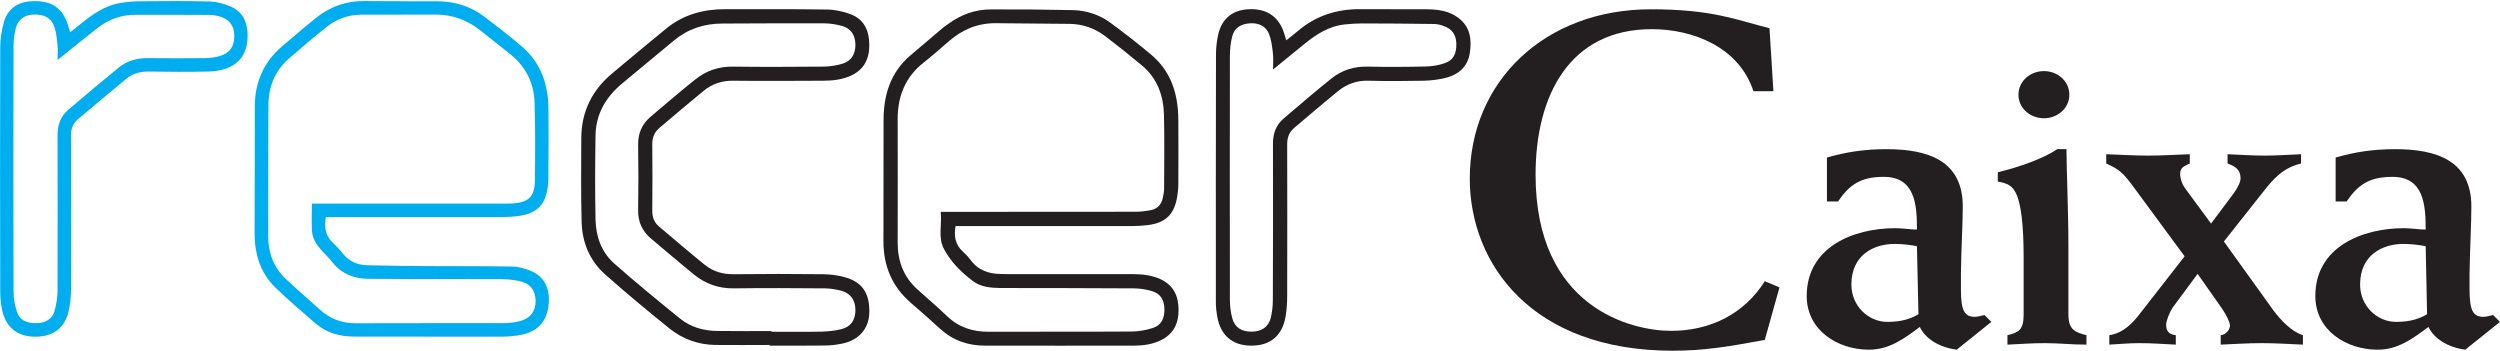
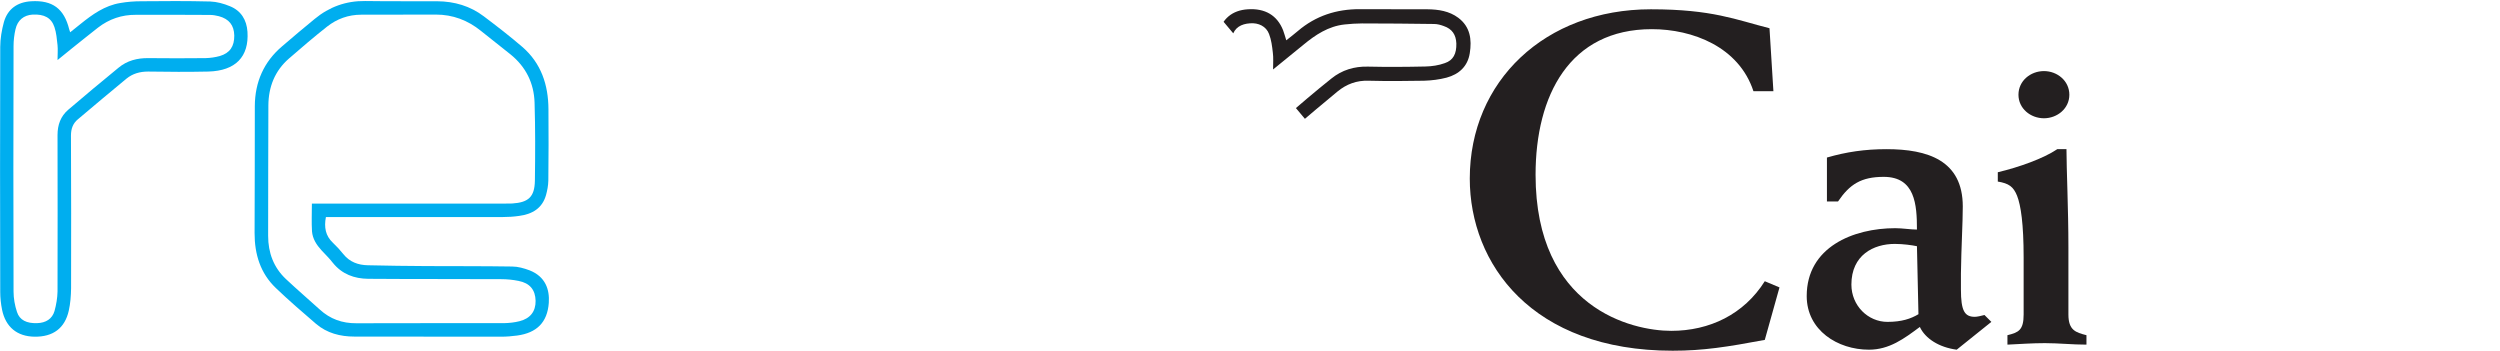
<svg xmlns="http://www.w3.org/2000/svg" width="85.04pt" height="11.93pt" viewBox="0 0 85.04 11.93" version="1.1">
  <defs>
    <clipPath id="clip1">
-       <path d="M 30 0 L 41 0 L 41 11.93 L 30 11.93 Z M 30 0 " />
-     </clipPath>
+       </clipPath>
    <clipPath id="clip2">
      <path d="M 8 0 L 19 0 L 19 11.93 L 8 11.93 Z M 8 0 " />
    </clipPath>
    <clipPath id="clip3">
-       <path d="M 19 0 L 30 0 L 30 11.93 L 19 11.93 Z M 19 0 " />
-     </clipPath>
+       </clipPath>
    <clipPath id="clip4">
-       <path d="M 41 0 L 51 0 L 51 11.93 L 41 11.93 Z M 41 0 " />
+       <path d="M 41 0 L 51 0 L 51 11.93 Z M 41 0 " />
    </clipPath>
    <clipPath id="clip5">
      <path d="M 0 0 L 9 0 L 9 11.93 L 0 11.93 Z M 0 0 " />
    </clipPath>
    <clipPath id="clip6">
      <path d="M 49 0 L 61 0 L 61 11.93 L 49 11.93 Z M 49 0 " />
    </clipPath>
    <clipPath id="clip7">
      <path d="M 61 5 L 68 5 L 68 11.93 L 61 11.93 Z M 61 5 " />
    </clipPath>
    <clipPath id="clip8">
      <path d="M 67 2 L 71 2 L 71 11.93 L 67 11.93 Z M 67 2 " />
    </clipPath>
    <clipPath id="clip9">
-       <path d="M 71 5 L 79 5 L 79 11.93 L 71 11.93 Z M 71 5 " />
-     </clipPath>
+       </clipPath>
    <clipPath id="clip10">
      <path d="M 78 5 L 85.039 5 L 85.039 11.93 L 78 11.93 Z M 78 5 " />
    </clipPath>
  </defs>
  <g id="surface1">
    <g clip-path="url(#clip1)" clip-rule="nonzero">
      <path style=" stroke:none;fill-rule:evenodd;fill:rgb(13.699%,12.199%,12.5%);fill-opacity:1;" d="M 32.504 7.691 C 32.445 8.031 32.492 8.32 32.75 8.555 C 32.844 8.637 32.93 8.73 33.004 8.828 C 33.262 9.188 33.621 9.316 34.047 9.32 C 34.113 9.32 34.18 9.324 34.25 9.324 C 35.672 9.324 37.094 9.324 38.52 9.324 C 38.852 9.324 39.184 9.359 39.492 9.504 C 39.922 9.711 40.086 10.074 40.09 10.523 C 40.098 10.973 39.938 11.34 39.516 11.559 C 39.23 11.707 38.918 11.754 38.598 11.758 C 36.906 11.762 35.211 11.758 33.516 11.758 C 32.934 11.758 32.422 11.586 31.984 11.188 C 31.656 10.887 31.32 10.594 30.984 10.301 C 30.344 9.75 30.051 9.047 30.051 8.211 C 30.055 6.836 30.051 5.465 30.055 4.094 C 30.055 3.23 30.289 2.465 30.969 1.883 C 31.332 1.574 31.699 1.262 32.066 0.953 C 32.121 0.906 32.184 0.863 32.242 0.824 C 32.68 0.5 33.164 0.32 33.707 0.32 C 34.633 0.316 35.559 0.324 36.484 0.344 C 36.961 0.352 37.41 0.504 37.793 0.789 C 38.266 1.141 38.73 1.496 39.18 1.879 C 39.844 2.445 40.074 3.211 40.082 4.059 C 40.086 4.797 40.086 5.535 40.082 6.277 C 40.082 6.406 40.066 6.535 40.047 6.664 C 39.953 7.293 39.648 7.59 39.02 7.66 C 38.84 7.68 38.66 7.691 38.477 7.691 C 36.555 7.691 34.629 7.691 32.699 7.691 Z M 32 7.207 L 32.242 7.207 C 34.371 7.207 36.5 7.207 38.629 7.203 C 38.805 7.203 38.977 7.18 39.148 7.148 C 39.359 7.109 39.496 6.969 39.547 6.758 C 39.57 6.648 39.598 6.535 39.598 6.422 C 39.602 5.594 39.613 4.762 39.594 3.934 C 39.582 3.262 39.371 2.664 38.84 2.223 C 38.434 1.883 38.016 1.551 37.594 1.23 C 37.242 0.965 36.84 0.82 36.398 0.812 C 35.562 0.801 34.727 0.801 33.891 0.789 C 33.273 0.781 32.746 0.996 32.285 1.395 C 31.996 1.645 31.715 1.895 31.418 2.129 C 30.793 2.621 30.535 3.273 30.535 4.055 C 30.539 5.453 30.539 6.855 30.535 8.258 C 30.535 8.879 30.734 9.418 31.207 9.844 C 31.539 10.145 31.887 10.438 32.211 10.75 C 32.613 11.137 33.09 11.289 33.641 11.285 C 35.254 11.277 36.859 11.289 38.473 11.277 C 38.719 11.277 38.977 11.234 39.215 11.156 C 39.496 11.07 39.613 10.84 39.609 10.516 C 39.602 10.203 39.477 9.992 39.195 9.906 C 38.992 9.844 38.773 9.809 38.562 9.809 C 37.051 9.797 35.535 9.801 34.023 9.797 C 33.695 9.793 33.352 9.762 33.086 9.555 C 32.691 9.254 32.332 8.902 32.102 8.453 C 31.902 8.066 32.047 7.637 32 7.207 " />
    </g>
    <g clip-path="url(#clip2)" clip-rule="nonzero">
      <path style=" stroke:none;fill-rule:evenodd;fill:rgb(0%,68.199%,93.7%);fill-opacity:1;" d="M 11.086 7.383 C 11.02 7.73 11.07 8.02 11.324 8.258 C 11.449 8.375 11.57 8.508 11.68 8.645 C 11.895 8.914 12.184 9.016 12.512 9.023 C 13.176 9.039 13.844 9.047 14.508 9.051 C 15.48 9.055 16.449 9.051 17.422 9.066 C 17.617 9.066 17.824 9.125 18.012 9.195 C 18.559 9.41 18.699 9.855 18.668 10.301 C 18.621 10.965 18.258 11.324 17.59 11.414 C 17.41 11.438 17.23 11.453 17.051 11.453 C 15.383 11.453 13.719 11.453 12.055 11.449 C 11.57 11.449 11.121 11.332 10.75 11.016 C 10.285 10.617 9.824 10.219 9.383 9.797 C 8.855 9.293 8.66 8.648 8.66 7.93 C 8.668 6.488 8.664 5.047 8.668 3.609 C 8.672 2.793 8.973 2.102 9.602 1.57 C 9.969 1.258 10.332 0.945 10.703 0.645 C 11.199 0.234 11.77 0.027 12.418 0.035 C 13.238 0.047 14.055 0.039 14.875 0.043 C 15.457 0.047 15.992 0.203 16.457 0.555 C 16.902 0.891 17.348 1.234 17.77 1.598 C 18.41 2.152 18.652 2.891 18.656 3.715 C 18.664 4.527 18.66 5.34 18.652 6.148 C 18.648 6.312 18.617 6.477 18.574 6.633 C 18.445 7.09 18.102 7.285 17.66 7.344 C 17.477 7.371 17.289 7.383 17.105 7.383 C 15.176 7.383 13.242 7.383 11.312 7.383 Z M 10.609 6.926 L 10.836 6.926 C 12.922 6.926 15.016 6.926 17.102 6.926 C 17.211 6.926 17.316 6.926 17.422 6.922 C 17.977 6.887 18.184 6.699 18.195 6.148 C 18.207 5.262 18.211 4.375 18.184 3.492 C 18.164 2.828 17.887 2.27 17.363 1.848 C 17.027 1.578 16.688 1.316 16.355 1.047 C 15.91 0.688 15.402 0.496 14.828 0.496 C 13.98 0.5 13.133 0.496 12.285 0.5 C 11.852 0.5 11.461 0.641 11.125 0.906 C 10.684 1.254 10.254 1.621 9.828 1.992 C 9.348 2.41 9.133 2.957 9.129 3.586 C 9.121 5.062 9.125 6.543 9.121 8.023 C 9.121 8.598 9.309 9.102 9.73 9.496 C 10.105 9.848 10.496 10.184 10.875 10.527 C 11.23 10.852 11.641 11 12.125 10.996 C 13.801 10.988 15.477 10.996 17.156 10.992 C 17.328 10.988 17.504 10.969 17.672 10.926 C 18.043 10.832 18.223 10.59 18.219 10.234 C 18.211 9.859 18.023 9.629 17.637 9.555 C 17.445 9.516 17.246 9.496 17.051 9.496 C 15.543 9.488 14.035 9.496 12.527 9.484 C 12.055 9.48 11.633 9.328 11.32 8.938 C 11.203 8.785 11.062 8.652 10.934 8.512 C 10.766 8.328 10.633 8.121 10.613 7.871 C 10.594 7.562 10.609 7.254 10.609 6.926 " />
    </g>
    <g clip-path="url(#clip3)" clip-rule="nonzero">
-       <path style=" stroke:none;fill-rule:evenodd;fill:rgb(13.699%,12.199%,12.5%);fill-opacity:1;" d="M 26.18 11.734 C 25.566 11.734 24.949 11.742 24.336 11.734 C 23.754 11.727 23.223 11.535 22.77 11.172 C 22.031 10.574 21.293 9.965 20.582 9.332 C 20.059 8.871 19.805 8.246 19.785 7.559 C 19.758 6.602 19.77 5.648 19.773 4.695 C 19.777 3.797 20.141 3.066 20.824 2.496 C 21.43 1.988 22.039 1.484 22.652 0.98 C 23.234 0.5 23.918 0.312 24.664 0.312 C 25.809 0.316 26.957 0.305 28.102 0.324 C 28.379 0.324 28.664 0.383 28.926 0.48 C 29.395 0.656 29.57 1.043 29.57 1.527 C 29.574 2.016 29.383 2.379 28.926 2.582 C 28.625 2.715 28.305 2.746 27.984 2.746 C 26.973 2.75 25.961 2.758 24.949 2.746 C 24.562 2.738 24.227 2.852 23.934 3.09 C 23.426 3.504 22.93 3.93 22.43 4.352 C 22.262 4.496 22.184 4.676 22.188 4.902 C 22.195 5.66 22.195 6.418 22.188 7.176 C 22.188 7.387 22.25 7.562 22.41 7.699 C 22.93 8.137 23.441 8.578 23.969 9.004 C 24.25 9.234 24.582 9.332 24.957 9.328 C 25.973 9.316 26.988 9.316 28.008 9.328 C 28.254 9.332 28.504 9.363 28.738 9.43 C 29.34 9.594 29.594 9.992 29.57 10.652 C 29.551 11.184 29.215 11.574 28.648 11.688 C 28.445 11.73 28.234 11.754 28.027 11.754 C 27.414 11.762 26.797 11.758 26.18 11.758 L 26.18 11.734 M 26.242 11.262 L 26.242 11.285 C 26.809 11.285 27.375 11.293 27.938 11.281 C 28.168 11.273 28.402 11.254 28.625 11.195 C 28.941 11.117 29.094 10.887 29.098 10.559 C 29.102 10.23 28.949 9.992 28.645 9.898 C 28.453 9.844 28.246 9.809 28.047 9.809 C 27.02 9.801 25.988 9.793 24.965 9.809 C 24.445 9.816 23.996 9.656 23.602 9.336 C 23.109 8.934 22.625 8.52 22.137 8.109 C 21.84 7.855 21.699 7.539 21.707 7.141 C 21.719 6.406 21.719 5.672 21.707 4.938 C 21.699 4.539 21.836 4.219 22.133 3.969 C 22.633 3.547 23.129 3.117 23.641 2.711 C 24.016 2.406 24.445 2.258 24.938 2.266 C 25.969 2.281 26.996 2.273 28.023 2.266 C 28.238 2.262 28.465 2.227 28.668 2.164 C 28.957 2.074 29.102 1.832 29.098 1.523 C 29.094 1.195 28.949 0.969 28.645 0.883 C 28.441 0.828 28.223 0.793 28.012 0.793 C 26.867 0.789 25.719 0.797 24.574 0.801 C 23.949 0.801 23.398 0.984 22.918 1.383 C 22.336 1.867 21.754 2.352 21.172 2.832 C 20.617 3.293 20.273 3.863 20.258 4.594 C 20.242 5.551 20.238 6.512 20.258 7.473 C 20.27 8.043 20.457 8.574 20.891 8.961 C 21.621 9.605 22.379 10.227 23.137 10.84 C 23.496 11.129 23.934 11.254 24.398 11.258 C 25.016 11.266 25.629 11.262 26.242 11.262 " />
-     </g>
+       </g>
    <g clip-path="url(#clip4)" clip-rule="nonzero">
      <path style=" stroke:none;fill-rule:evenodd;fill:rgb(13.699%,12.199%,12.5%);fill-opacity:1;" d="M 43.754 1.371 C 43.895 1.258 44.027 1.16 44.148 1.055 C 44.758 0.535 45.465 0.309 46.258 0.312 C 47.023 0.32 47.793 0.309 48.559 0.316 C 48.93 0.32 49.297 0.375 49.605 0.605 C 50.012 0.91 50.07 1.344 49.996 1.809 C 49.926 2.258 49.629 2.527 49.207 2.641 C 48.957 2.707 48.695 2.738 48.438 2.746 C 47.812 2.758 47.184 2.762 46.559 2.746 C 46.148 2.73 45.801 2.863 45.496 3.113 C 45.004 3.516 44.52 3.93 44.031 4.344 C 43.863 4.484 43.785 4.664 43.785 4.891 C 43.789 6.613 43.789 8.336 43.785 10.059 C 43.785 10.289 43.77 10.523 43.734 10.75 C 43.629 11.406 43.223 11.754 42.582 11.758 C 41.926 11.762 41.52 11.418 41.402 10.758 C 41.375 10.598 41.359 10.434 41.359 10.27 C 41.359 7.461 41.355 4.656 41.363 1.848 C 41.363 1.621 41.391 1.387 41.441 1.164 C 41.562 0.641 41.918 0.348 42.445 0.316 C 43.035 0.277 43.445 0.523 43.645 1.027 C 43.684 1.133 43.715 1.242 43.754 1.371 M 43.305 2.363 C 43.305 2.145 43.32 1.965 43.297 1.793 C 43.273 1.578 43.246 1.355 43.168 1.156 C 43.07 0.895 42.809 0.77 42.523 0.793 C 42.223 0.812 41.988 0.938 41.914 1.242 C 41.863 1.449 41.836 1.676 41.836 1.891 C 41.832 4.66 41.832 7.426 41.836 10.195 C 41.836 10.406 41.863 10.625 41.918 10.828 C 42 11.137 42.234 11.285 42.57 11.281 C 42.906 11.281 43.141 11.133 43.223 10.824 C 43.273 10.625 43.297 10.41 43.297 10.203 C 43.305 8.434 43.305 6.66 43.301 4.883 C 43.301 4.551 43.402 4.258 43.656 4.039 C 44.195 3.578 44.734 3.113 45.293 2.668 C 45.648 2.383 46.066 2.254 46.535 2.266 C 47.184 2.281 47.836 2.277 48.484 2.262 C 48.707 2.258 48.938 2.223 49.145 2.148 C 49.438 2.051 49.547 1.824 49.539 1.477 C 49.527 1.18 49.395 0.984 49.113 0.887 C 49.008 0.848 48.895 0.816 48.785 0.816 C 47.965 0.805 47.148 0.797 46.328 0.797 C 46.133 0.797 45.934 0.812 45.738 0.832 C 45.188 0.891 44.746 1.184 44.332 1.527 C 44.004 1.797 43.668 2.066 43.305 2.363 " />
    </g>
    <g clip-path="url(#clip5)" clip-rule="nonzero">
      <path style=" stroke:none;fill-rule:evenodd;fill:rgb(0%,68.199%,93.7%);fill-opacity:1;" d="M 2.387 1.098 C 2.516 0.992 2.625 0.906 2.734 0.82 C 3.141 0.492 3.562 0.188 4.094 0.102 C 4.324 0.062 4.562 0.043 4.801 0.043 C 5.582 0.035 6.367 0.031 7.152 0.051 C 7.379 0.059 7.613 0.125 7.82 0.211 C 8.199 0.363 8.391 0.676 8.418 1.082 C 8.473 1.93 8.012 2.41 7.086 2.434 C 6.402 2.449 5.723 2.445 5.039 2.434 C 4.758 2.434 4.512 2.504 4.301 2.676 C 3.746 3.133 3.199 3.594 2.648 4.059 C 2.48 4.199 2.414 4.383 2.414 4.609 C 2.422 6.344 2.422 8.078 2.418 9.809 C 2.414 10.062 2.395 10.32 2.34 10.566 C 2.207 11.164 1.805 11.461 1.176 11.453 C 0.582 11.445 0.191 11.125 0.07 10.535 C 0.031 10.34 0.008 10.133 0.008 9.93 C 0 7.152 0 4.375 0.008 1.598 C 0.008 1.316 0.059 1.023 0.133 0.75 C 0.262 0.301 0.594 0.07 1.062 0.043 C 1.785 0 2.18 0.293 2.355 1 C 2.359 1.023 2.367 1.043 2.387 1.098 M 1.957 2.043 C 1.957 1.844 1.973 1.688 1.957 1.535 C 1.934 1.328 1.918 1.117 1.852 0.922 C 1.746 0.602 1.5 0.477 1.109 0.496 C 0.809 0.516 0.598 0.684 0.527 0.996 C 0.484 1.18 0.461 1.375 0.461 1.562 C 0.453 4.348 0.453 7.133 0.461 9.918 C 0.461 10.148 0.504 10.391 0.578 10.613 C 0.668 10.891 0.91 11.004 1.262 10.992 C 1.559 10.984 1.777 10.848 1.855 10.578 C 1.914 10.363 1.953 10.133 1.957 9.914 C 1.961 8.141 1.961 6.363 1.957 4.594 C 1.957 4.246 2.062 3.957 2.32 3.734 C 2.887 3.25 3.457 2.773 4.035 2.301 C 4.324 2.062 4.668 1.973 5.043 1.977 C 5.695 1.984 6.344 1.984 6.992 1.977 C 7.156 1.973 7.32 1.949 7.477 1.906 C 7.82 1.805 7.973 1.578 7.969 1.207 C 7.961 0.859 7.793 0.645 7.445 0.551 C 7.348 0.527 7.246 0.508 7.145 0.508 C 6.305 0.5 5.465 0.504 4.621 0.504 C 4.141 0.5 3.711 0.648 3.332 0.941 C 3.039 1.168 2.75 1.406 2.457 1.637 C 2.305 1.762 2.145 1.891 1.957 2.043 " />
    </g>
    <g clip-path="url(#clip6)" clip-rule="nonzero">
      <path style=" stroke:none;fill-rule:nonzero;fill:rgb(13.699%,12.199%,12.5%);fill-opacity:1;" d="M 60.324 3.102 L 59.645 3.102 C 59.148 1.59 57.574 0.992 56.188 0.992 C 53.391 0.992 52.234 3.246 52.234 5.945 C 52.234 10.484 55.512 11.254 56.848 11.254 C 58.152 11.254 59.32 10.695 60.031 9.566 L 60.531 9.777 L 60.031 11.562 C 58.746 11.801 57.941 11.93 56.898 11.93 C 52.102 11.93 49.996 8.973 49.996 6.074 C 49.996 2.762 52.555 0.316 56.156 0.316 C 58.246 0.316 59.051 0.672 60.191 0.961 L 60.324 3.102 " />
    </g>
    <g clip-path="url(#clip7)" clip-rule="nonzero">
      <path style=" stroke:none;fill-rule:nonzero;fill:rgb(13.699%,12.199%,12.5%);fill-opacity:1;" d="M 65.207 8.375 C 65.039 8.34 64.738 8.297 64.453 8.297 C 63.73 8.297 62.977 8.676 62.977 9.68 C 62.977 10.398 63.543 10.949 64.203 10.949 C 64.691 10.949 65.004 10.84 65.258 10.688 Z M 62.145 6.852 L 62.145 5.359 C 62.805 5.168 63.434 5.074 64.172 5.074 C 65.57 5.074 66.766 5.453 66.766 7.023 C 66.766 7.59 66.715 8.406 66.703 9.301 L 66.703 9.848 C 66.703 10.574 66.828 10.777 67.176 10.777 C 67.25 10.777 67.391 10.746 67.504 10.715 L 67.738 10.949 L 66.559 11.895 C 65.961 11.816 65.492 11.52 65.305 11.121 C 64.77 11.52 64.266 11.895 63.574 11.895 C 62.508 11.895 61.457 11.234 61.457 10.07 C 61.457 8.406 63.039 7.762 64.469 7.762 C 64.719 7.762 64.988 7.809 65.207 7.809 C 65.207 6.961 65.145 6.016 64.078 6.016 C 63.309 6.016 62.918 6.27 62.523 6.852 L 62.145 6.852 " />
    </g>
    <g clip-path="url(#clip8)" clip-rule="nonzero">
      <path style=" stroke:none;fill-rule:nonzero;fill:rgb(13.699%,12.199%,12.5%);fill-opacity:1;" d="M 69.527 2.418 C 69.98 2.418 70.391 2.75 70.391 3.223 C 70.391 3.691 69.98 4.023 69.527 4.023 C 69.07 4.023 68.66 3.691 68.66 3.223 C 68.66 2.75 69.07 2.418 69.527 2.418 M 70.293 5.074 C 70.293 5.738 70.359 7.117 70.359 8.406 L 70.359 10.699 C 70.359 11.234 70.609 11.309 70.973 11.402 L 70.973 11.723 C 70.496 11.723 70.027 11.672 69.559 11.672 C 69.133 11.672 68.707 11.703 68.285 11.723 L 68.285 11.402 C 68.66 11.309 68.836 11.234 68.836 10.699 L 68.836 8.754 C 68.836 7.621 68.742 6.988 68.613 6.66 C 68.488 6.348 68.332 6.238 67.957 6.176 L 67.957 5.859 C 68.68 5.688 69.512 5.391 69.98 5.074 L 70.293 5.074 " />
    </g>
    <g clip-path="url(#clip9)" clip-rule="nonzero">
      <path style=" stroke:none;fill-rule:nonzero;fill:rgb(13.699%,12.199%,12.5%);fill-opacity:1;" d="M 71.75 11.402 C 72.254 11.328 72.586 10.938 72.789 10.672 L 74.312 8.719 L 72.508 6.27 C 72.207 5.879 72.098 5.766 71.645 5.562 L 71.645 5.246 C 72.117 5.262 72.602 5.293 73.074 5.293 C 73.543 5.293 74.012 5.262 74.488 5.246 L 74.488 5.562 C 74.297 5.656 74.16 5.688 74.16 5.922 C 74.16 6.035 74.203 6.238 74.344 6.426 L 75.211 7.605 L 75.977 6.582 C 76.137 6.363 76.215 6.176 76.215 6.066 C 76.215 5.766 76.027 5.656 75.773 5.562 L 75.773 5.246 C 76.199 5.262 76.609 5.293 77.035 5.293 C 77.441 5.293 77.863 5.262 78.273 5.246 L 78.273 5.562 C 77.66 5.707 77.332 6.082 76.988 6.52 L 75.648 8.215 L 77.344 10.574 C 77.582 10.887 77.941 11.277 78.336 11.402 L 78.336 11.723 C 77.863 11.703 77.406 11.672 76.938 11.672 C 76.465 11.672 76.008 11.703 75.539 11.723 L 75.539 11.402 C 75.711 11.391 75.855 11.219 75.855 11.062 C 75.855 10.969 75.73 10.715 75.602 10.523 L 74.754 9.316 L 73.906 10.461 C 73.809 10.605 73.684 10.906 73.684 11.043 C 73.684 11.297 73.809 11.375 74.012 11.402 L 74.012 11.723 C 73.605 11.703 73.184 11.672 72.773 11.672 C 72.43 11.672 72.098 11.703 71.75 11.723 L 71.75 11.402 " />
    </g>
    <g clip-path="url(#clip10)" clip-rule="nonzero">
-       <path style=" stroke:none;fill-rule:nonzero;fill:rgb(13.699%,12.199%,12.5%);fill-opacity:1;" d="M 82.512 8.375 C 82.34 8.34 82.039 8.297 81.758 8.297 C 81.035 8.297 80.281 8.676 80.281 9.68 C 80.281 10.398 80.848 10.949 81.504 10.949 C 81.992 10.949 82.309 10.84 82.559 10.688 Z M 79.449 6.852 L 79.449 5.359 C 80.109 5.168 80.734 5.074 81.473 5.074 C 82.871 5.074 84.066 5.453 84.066 7.023 C 84.066 7.59 84.02 8.406 84.004 9.301 L 84.004 9.848 C 84.004 10.574 84.133 10.777 84.473 10.777 C 84.551 10.777 84.695 10.746 84.805 10.715 L 85.039 10.949 L 83.859 11.895 C 83.266 11.816 82.797 11.52 82.605 11.121 C 82.07 11.52 81.57 11.895 80.879 11.895 C 79.809 11.895 78.758 11.234 78.758 10.07 C 78.758 8.406 80.34 7.762 81.77 7.762 C 82.023 7.762 82.289 7.809 82.512 7.809 C 82.512 6.961 82.445 6.016 81.383 6.016 C 80.609 6.016 80.219 6.27 79.824 6.852 L 79.449 6.852 " />
-     </g>
+       </g>
  </g>
</svg>